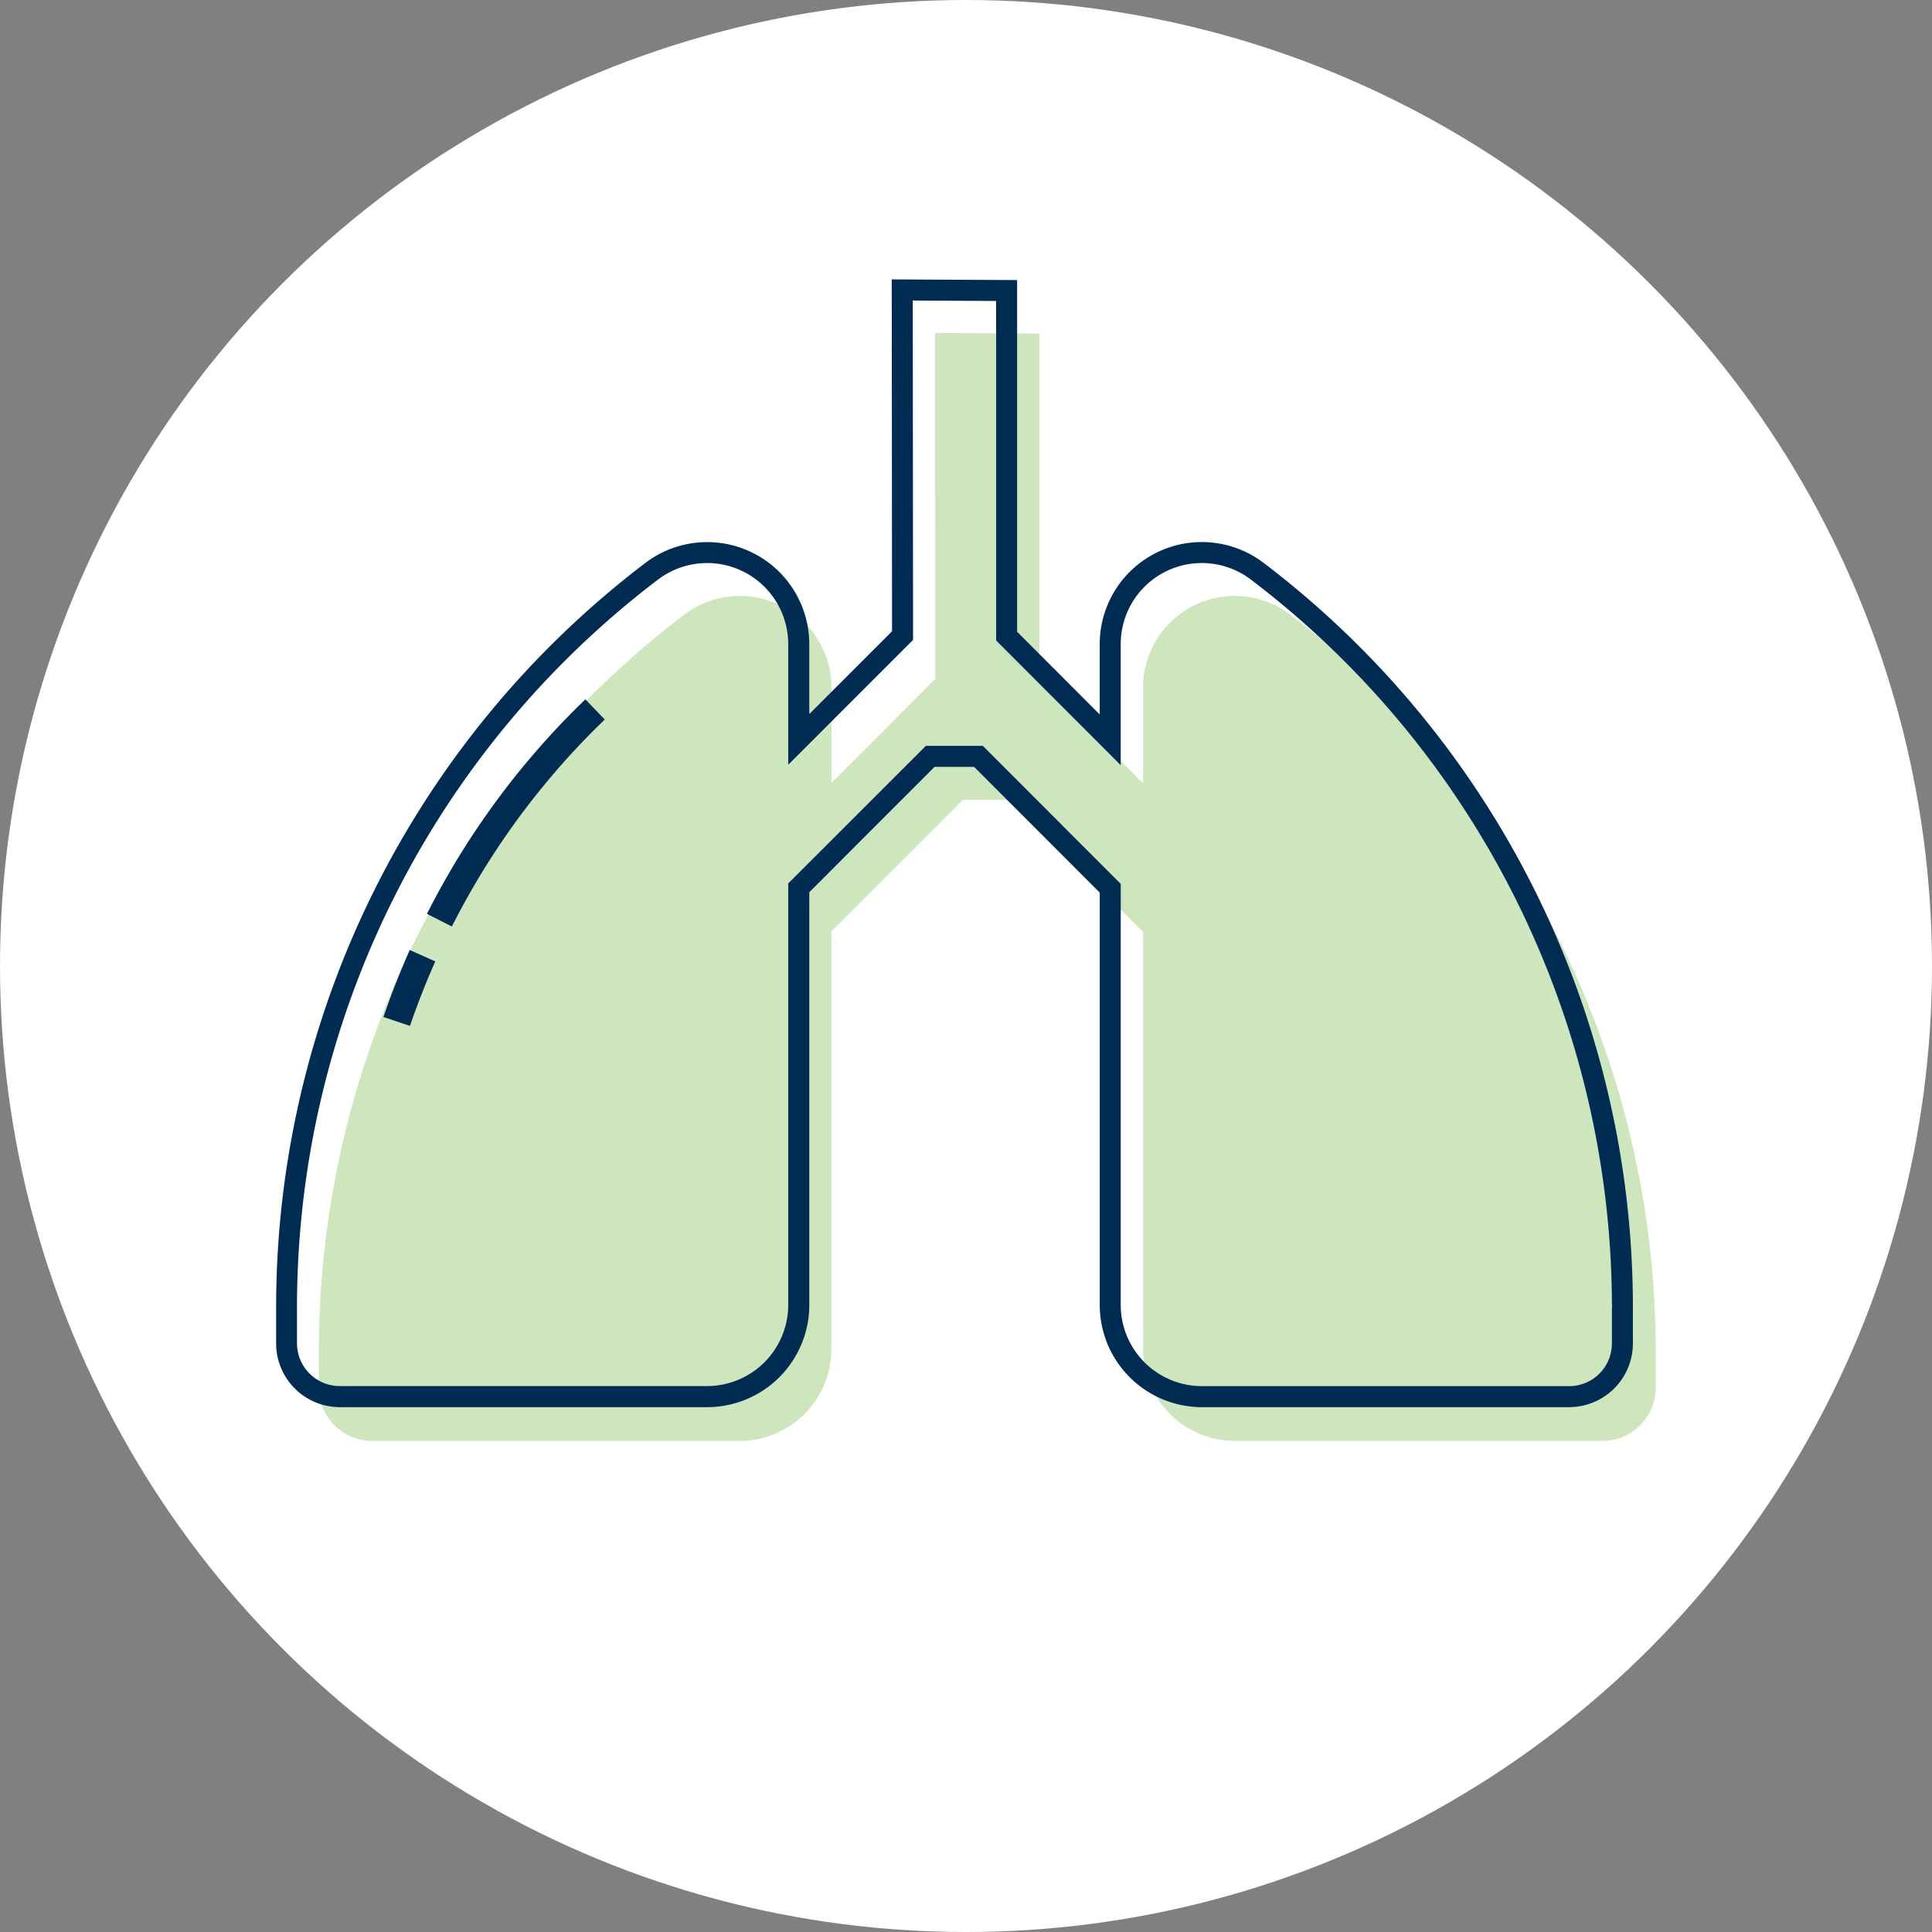
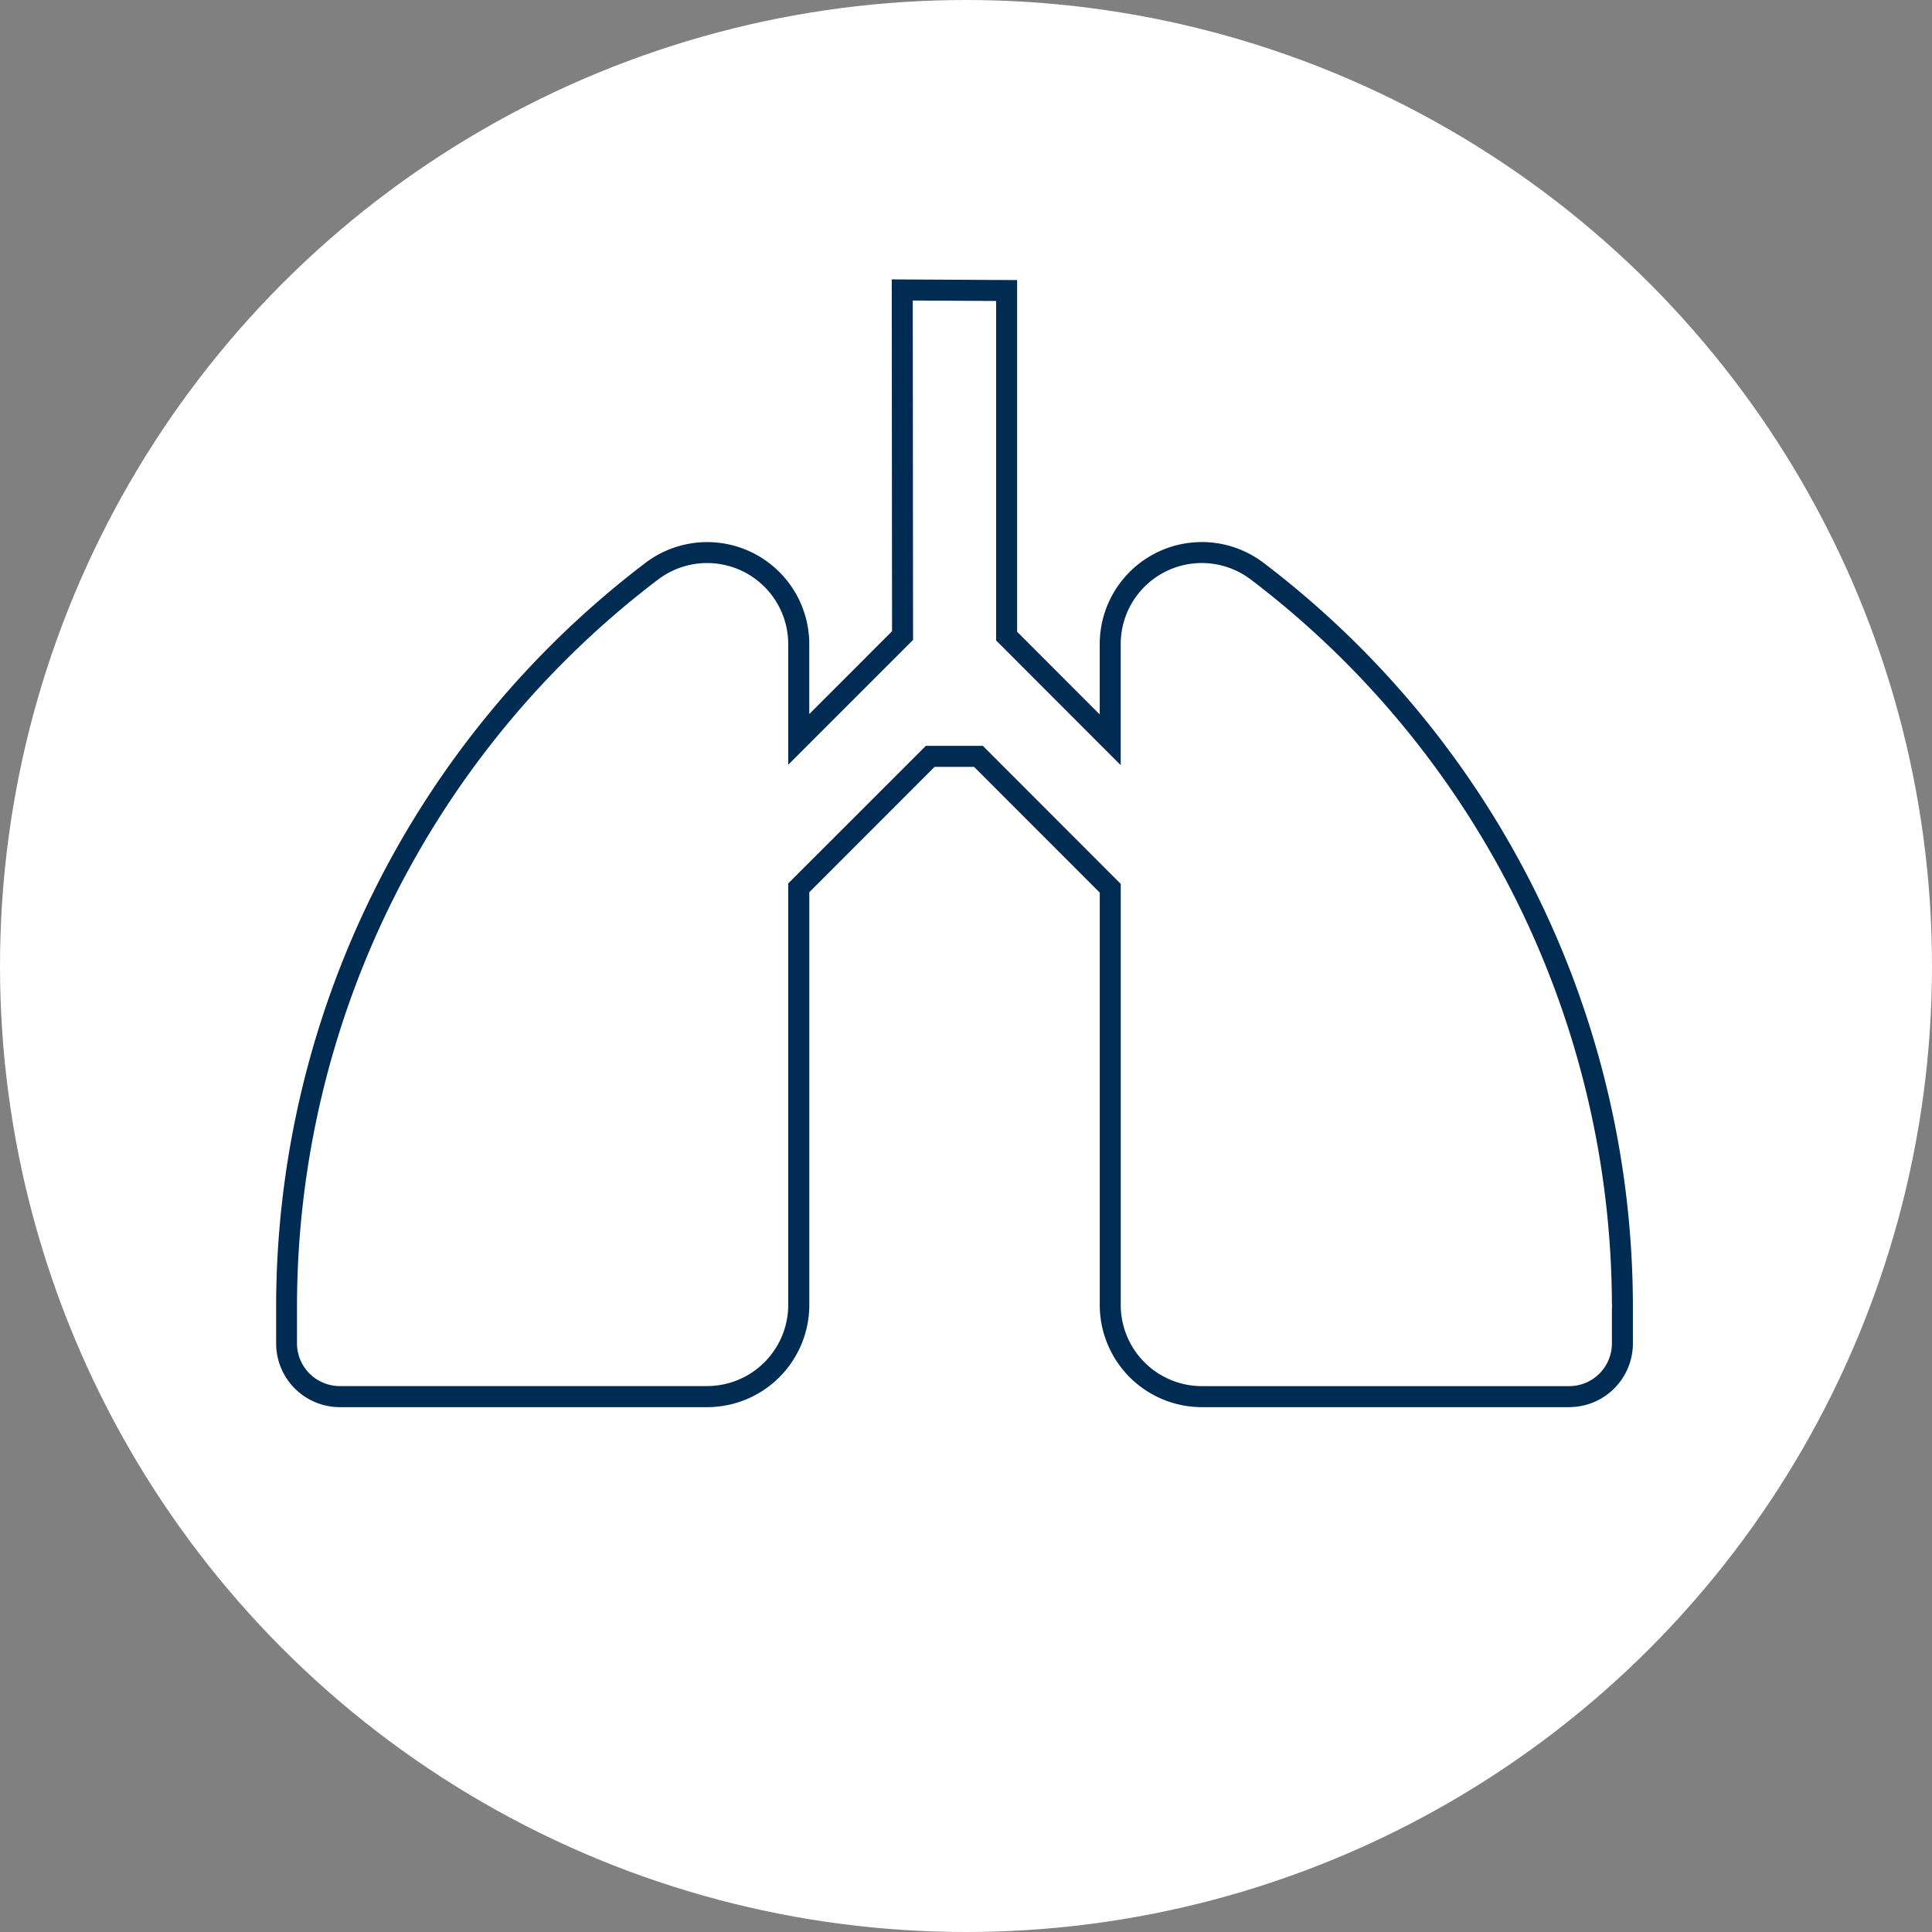
<svg xmlns="http://www.w3.org/2000/svg" width="65" height="65" viewBox="0 0 65 65">
  <rect x="0" y="0" width="65" height="65" fill="#808080" stroke="none" />
  <g id="lung" transform="translate(-324 -4641.352)">
    <circle id="Ellipse_258" data-name="Ellipse 258" cx="32.5" cy="32.5" r="32.5" transform="translate(324 4641.352)" fill="#fff" />
    <g id="Group_13882" data-name="Group 13882" transform="translate(333.292 4650.752)">
      <g id="Group_11814" data-name="Group 11814" transform="translate(1.434 1.803)">
        <g id="Group_11813" data-name="Group 11813" transform="translate(0)">
-           <path id="Path_20403" data-name="Path 20403" d="M2132.5,1852.206v11.641l3.489,3.492v-3.219a3.084,3.084,0,0,1,4.946-2.462l.04.03a31.139,31.139,0,0,1,12.261,24.685s0,1.275,0,1.293a1.792,1.792,0,0,1-1.792,1.795h-12.371a3.089,3.089,0,0,1-3.083-3.088v-14.036l-4.438-4.442h-1.625l-4.424,4.429v14.05a3.09,3.09,0,0,1-3.084,3.088H2110.05a1.793,1.793,0,0,1-1.792-1.795v-1.293a31.138,31.138,0,0,1,12.26-24.685l.042-.031a3.084,3.084,0,0,1,4.945,2.463v3.205l3.494-3.5-.01-11.641Z" transform="translate(-2108.257 -1852.187)" fill="#cde6bd" />
-         </g>
+           </g>
      </g>
      <g id="Group_11817" data-name="Group 11817">
        <g id="Group_11816" data-name="Group 11816">
          <g id="Group_11815" data-name="Group 11815">
            <path id="Path_20404" data-name="Path 20404" d="M2145.278,1881.979h-12.36a3.439,3.439,0,0,1-3.434-3.437v-13.874l-4.227-4.23h-1.331l-4.214,4.217v13.887a3.439,3.439,0,0,1-3.434,3.437h-12.359a2.145,2.145,0,0,1-2.145-2.146v-1.292a31.457,31.457,0,0,1,12.389-24.939l.041-.031a3.435,3.435,0,0,1,5.507,2.741v2.349l2.785-2.787-.01-11.837,4.218.023v11.832l2.779,2.782v-2.363a3.435,3.435,0,0,1,5.508-2.741l.042.032a31.457,31.457,0,0,1,12.388,24.938v1.292a2.145,2.145,0,0,1-2.144,2.146Zm-21.644-22.249h1.916l4.64,4.644v14.167a2.732,2.732,0,0,0,2.728,2.731h12.36a1.437,1.437,0,0,0,1.437-1.439v-1.093a1.759,1.759,0,0,1,.008-.2h-.008a30.746,30.746,0,0,0-12.11-24.376l-.041-.031a2.728,2.728,0,0,0-4.375,2.178v4.069l-4.191-4.195v-11.422l-2.805-.015.01,11.418-4.2,4.2v-4.055a2.729,2.729,0,0,0-4.376-2.178l-.042.031a30.748,30.748,0,0,0-12.109,24.375v1.292a1.439,1.439,0,0,0,1.439,1.439h12.36a2.733,2.733,0,0,0,2.728-2.731v-14.18Z" transform="translate(-2101.776 -1844.037)" fill="#002b52" />
          </g>
        </g>
      </g>
      <g id="Group_11820" data-name="Group 11820" transform="translate(3.609 14.129)">
        <g id="Group_11819" data-name="Group 11819" transform="translate(0)">
          <g id="Group_11818" data-name="Group 11818">
-             <path id="Path_20405" data-name="Path 20405" d="M2118.972,1911.166l.86.382c-.314.706-.6,1.436-.853,2.17l-.891-.3C2118.349,1912.654,2118.646,1911.9,2118.972,1911.166Zm.579-1.217.839.425a25.81,25.81,0,0,1,5.144-6.964l-.653-.678A26.768,26.768,0,0,0,2119.551,1909.949Z" transform="translate(-2118.088 -1902.732)" fill="#002b52" />
-           </g>
+             </g>
        </g>
      </g>
    </g>
  </g>
</svg>